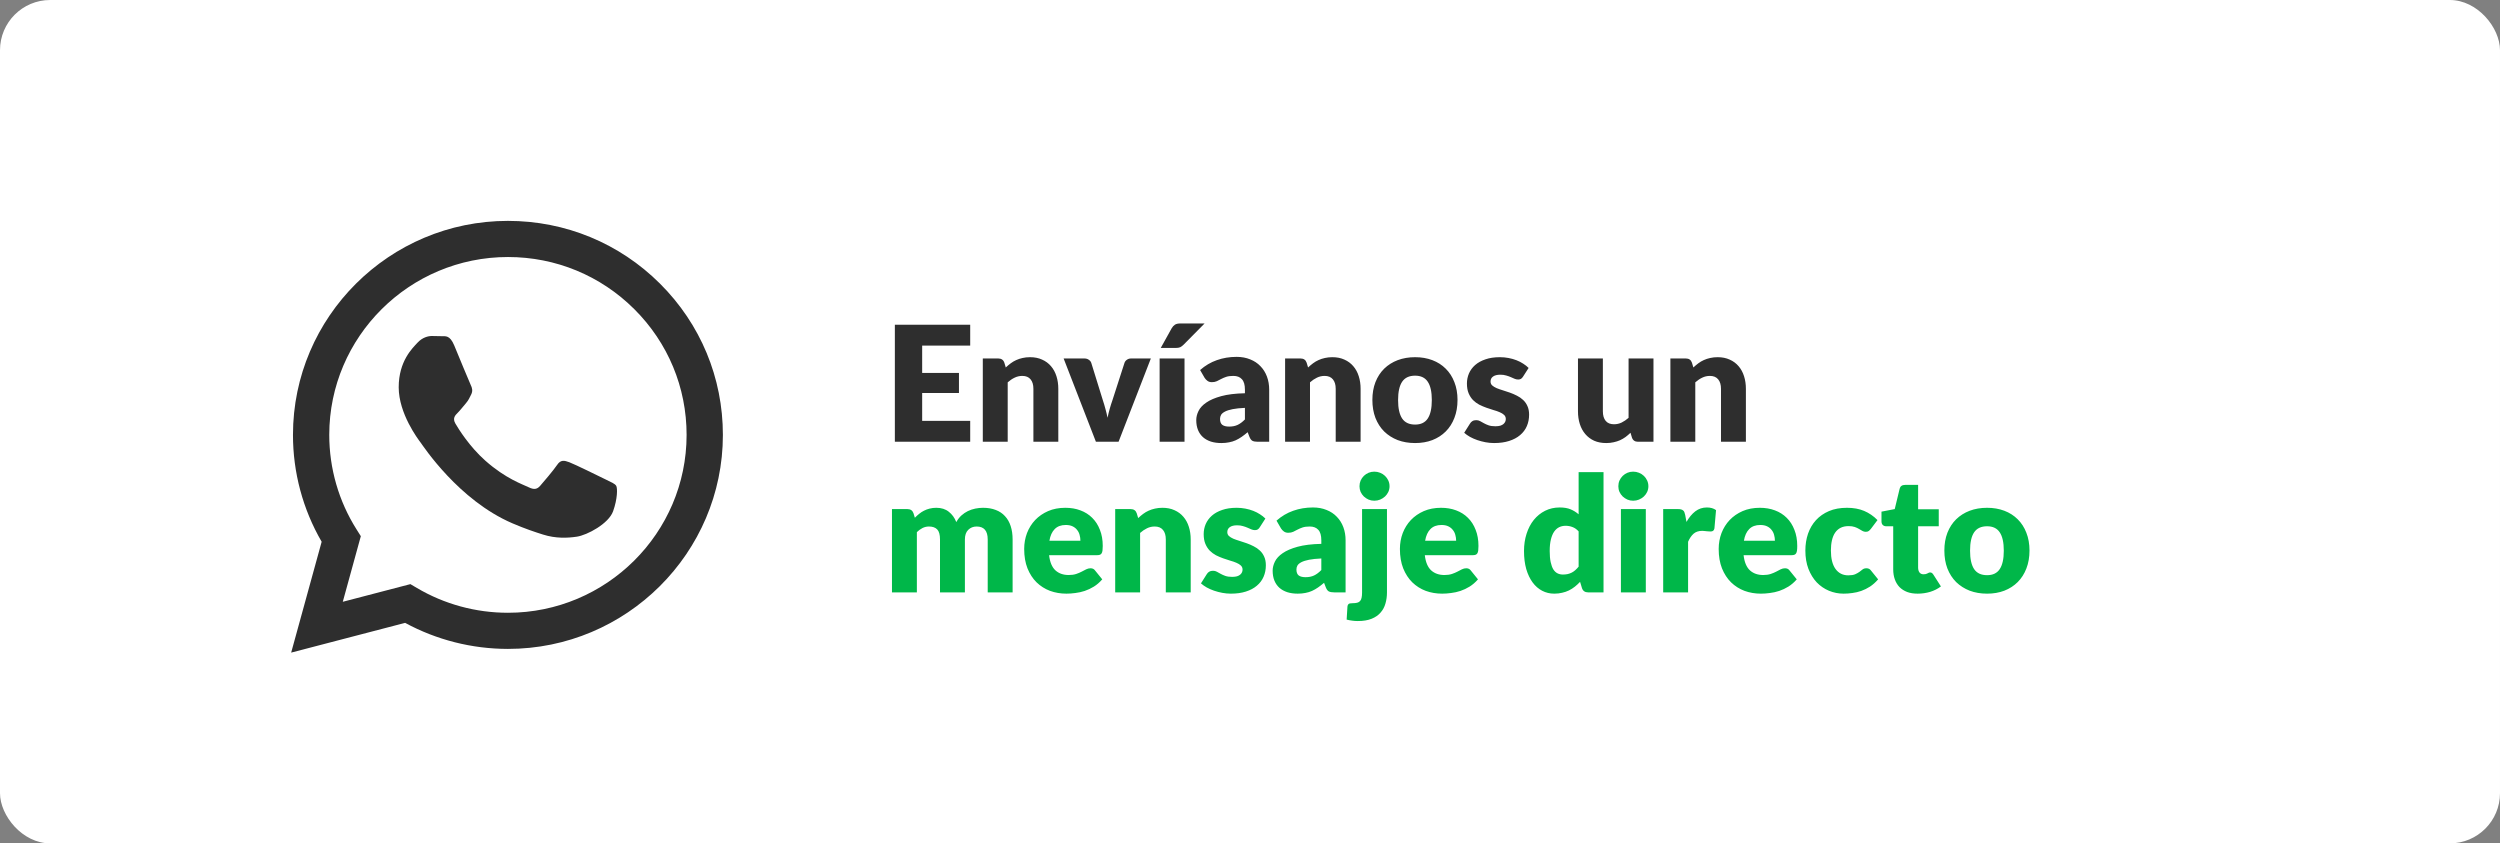
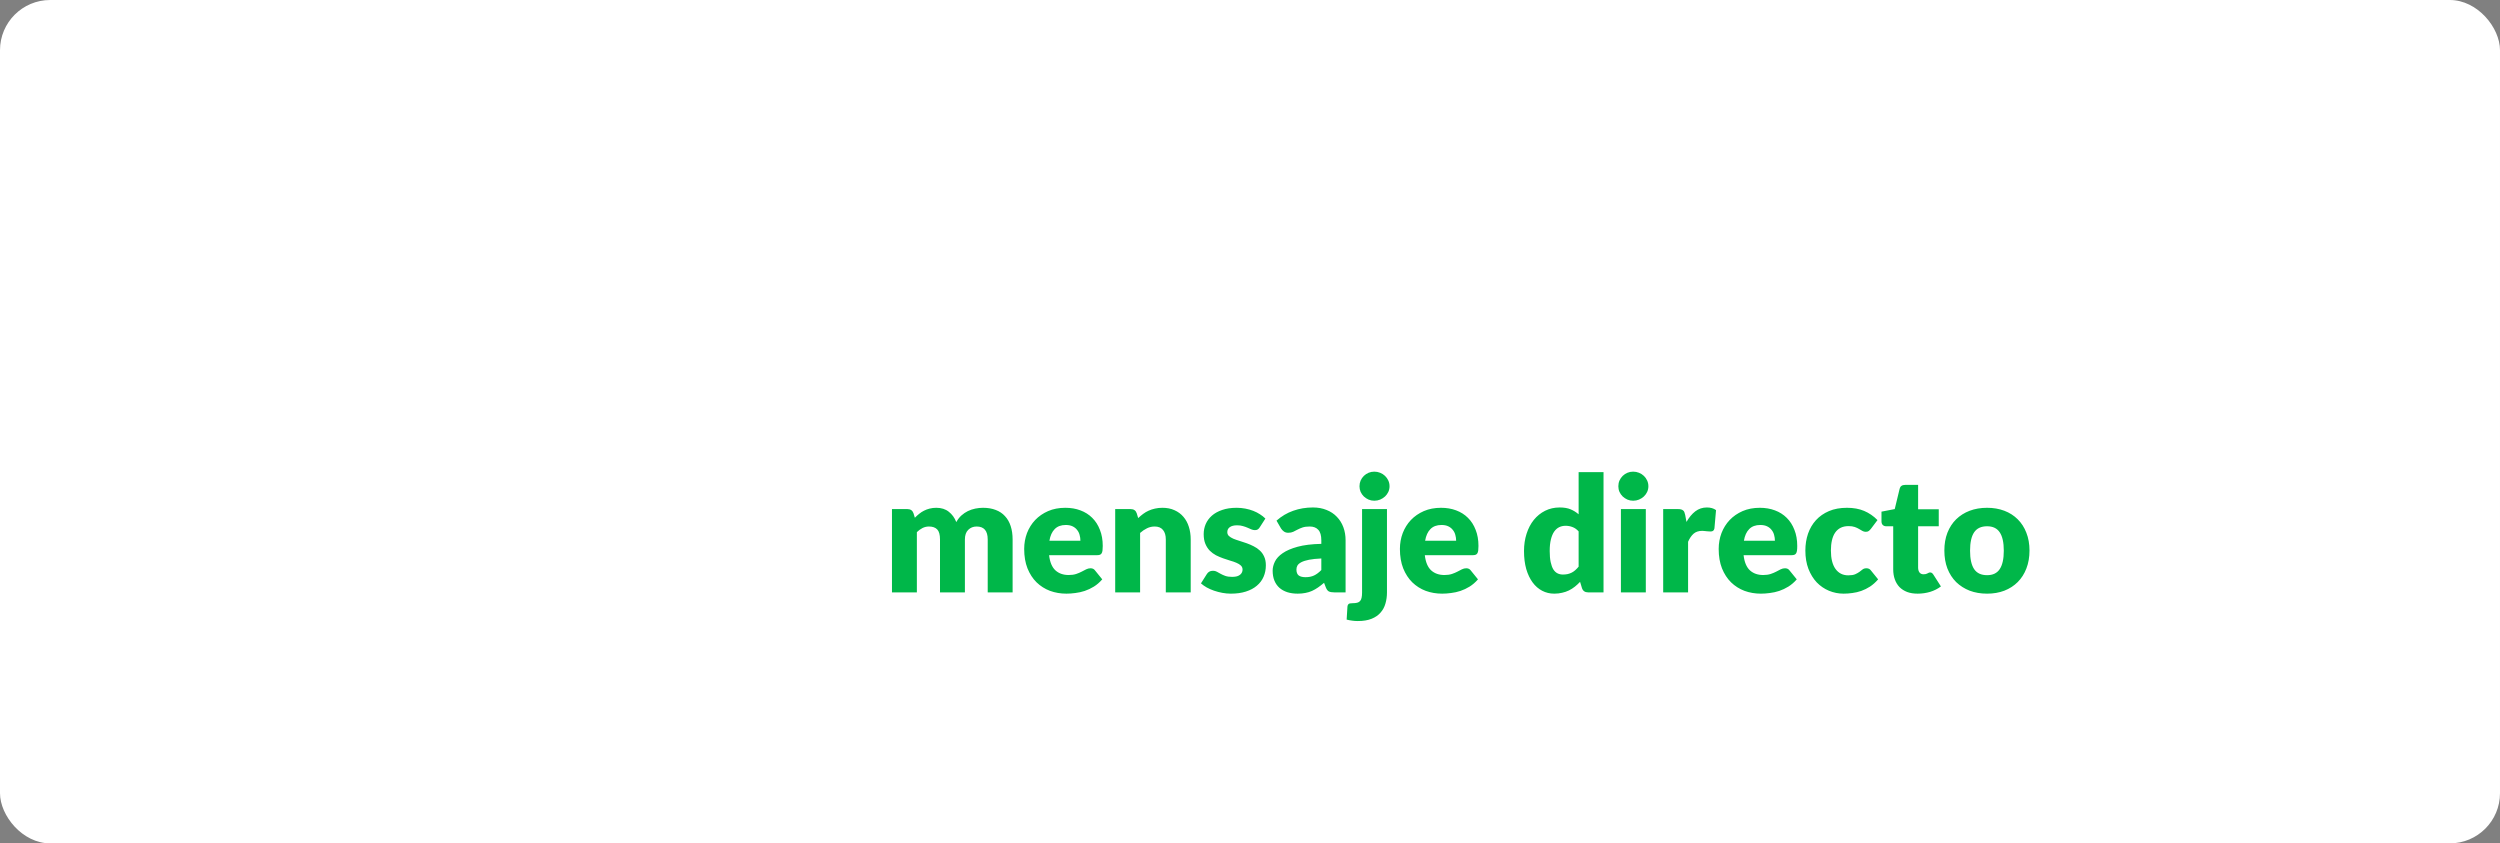
<svg xmlns="http://www.w3.org/2000/svg" width="249" height="84" viewBox="0 0 249 84" fill="none">
  <rect x="0" y="0" width="249" height="84" fill="#808080" stroke="none" />
  <rect width="249" height="84" rx="5" fill="white" />
-   <path d="M91.848 34.424V37.144H95.512V39.144H91.848V41.92H96.632V44H89.128V32.344H96.632V34.424H91.848ZM100.175 36.6C100.335 36.451 100.5 36.312 100.671 36.184C100.842 36.056 101.023 35.949 101.215 35.864C101.412 35.773 101.623 35.704 101.847 35.656C102.076 35.603 102.324 35.576 102.591 35.576C103.044 35.576 103.444 35.656 103.791 35.816C104.143 35.971 104.439 36.189 104.679 36.472C104.919 36.749 105.1 37.083 105.223 37.472C105.346 37.856 105.407 38.275 105.407 38.728V44H102.927V38.728C102.927 38.323 102.834 38.008 102.647 37.784C102.46 37.555 102.186 37.44 101.823 37.44C101.551 37.44 101.295 37.499 101.055 37.616C100.82 37.728 100.591 37.883 100.367 38.08V44H97.887V35.704H99.423C99.732 35.704 99.935 35.843 100.031 36.12L100.175 36.6ZM114.625 35.704L111.409 44H109.153L105.937 35.704H108.001C108.177 35.704 108.323 35.747 108.441 35.832C108.563 35.912 108.646 36.013 108.689 36.136L109.841 39.856C109.942 40.16 110.03 40.456 110.105 40.744C110.185 41.032 110.254 41.32 110.313 41.608C110.43 41.032 110.593 40.448 110.801 39.856L112.001 36.136C112.043 36.013 112.123 35.912 112.241 35.832C112.358 35.747 112.497 35.704 112.657 35.704H114.625ZM117.978 35.704V44H115.498V35.704H117.978ZM119.978 32.216L117.898 34.32C117.775 34.443 117.658 34.531 117.546 34.584C117.434 34.632 117.284 34.656 117.098 34.656H115.61L116.698 32.696C116.788 32.541 116.895 32.424 117.018 32.344C117.14 32.259 117.327 32.216 117.578 32.216H119.978ZM123.995 40.624C123.499 40.645 123.091 40.688 122.771 40.752C122.451 40.816 122.198 40.896 122.011 40.992C121.824 41.088 121.694 41.197 121.619 41.32C121.55 41.443 121.515 41.576 121.515 41.72C121.515 42.003 121.592 42.203 121.747 42.32C121.902 42.432 122.128 42.488 122.427 42.488C122.747 42.488 123.027 42.432 123.267 42.32C123.507 42.208 123.75 42.027 123.995 41.776V40.624ZM119.531 36.856C120.032 36.413 120.587 36.085 121.195 35.872C121.808 35.653 122.464 35.544 123.163 35.544C123.664 35.544 124.115 35.627 124.515 35.792C124.92 35.952 125.262 36.179 125.539 36.472C125.822 36.76 126.038 37.104 126.187 37.504C126.336 37.904 126.411 38.341 126.411 38.816V44H125.275C125.04 44 124.862 43.968 124.739 43.904C124.622 43.84 124.523 43.707 124.443 43.504L124.267 43.048C124.059 43.224 123.859 43.379 123.667 43.512C123.475 43.645 123.275 43.76 123.067 43.856C122.864 43.947 122.646 44.013 122.411 44.056C122.182 44.104 121.926 44.128 121.643 44.128C121.264 44.128 120.92 44.08 120.611 43.984C120.302 43.883 120.038 43.736 119.819 43.544C119.606 43.352 119.44 43.115 119.323 42.832C119.206 42.544 119.147 42.213 119.147 41.84C119.147 41.541 119.222 41.24 119.371 40.936C119.52 40.627 119.779 40.347 120.147 40.096C120.515 39.84 121.011 39.627 121.635 39.456C122.259 39.285 123.046 39.189 123.995 39.168V38.816C123.995 38.331 123.894 37.981 123.691 37.768C123.494 37.549 123.211 37.44 122.843 37.44C122.55 37.44 122.31 37.472 122.123 37.536C121.936 37.6 121.768 37.672 121.619 37.752C121.475 37.832 121.334 37.904 121.195 37.968C121.056 38.032 120.891 38.064 120.699 38.064C120.528 38.064 120.384 38.021 120.267 37.936C120.15 37.851 120.054 37.749 119.979 37.632L119.531 36.856ZM130.284 36.6C130.444 36.451 130.61 36.312 130.78 36.184C130.951 36.056 131.132 35.949 131.324 35.864C131.522 35.773 131.732 35.704 131.956 35.656C132.186 35.603 132.434 35.576 132.7 35.576C133.154 35.576 133.554 35.656 133.9 35.816C134.252 35.971 134.548 36.189 134.788 36.472C135.028 36.749 135.21 37.083 135.332 37.472C135.455 37.856 135.516 38.275 135.516 38.728V44H133.036V38.728C133.036 38.323 132.943 38.008 132.756 37.784C132.57 37.555 132.295 37.44 131.932 37.44C131.66 37.44 131.404 37.499 131.164 37.616C130.93 37.728 130.7 37.883 130.476 38.08V44H127.996V35.704H129.532C129.842 35.704 130.044 35.843 130.14 36.12L130.284 36.6ZM140.945 35.576C141.575 35.576 142.148 35.675 142.665 35.872C143.183 36.069 143.625 36.352 143.993 36.72C144.367 37.088 144.655 37.536 144.857 38.064C145.065 38.587 145.169 39.176 145.169 39.832C145.169 40.493 145.065 41.091 144.857 41.624C144.655 42.152 144.367 42.603 143.993 42.976C143.625 43.344 143.183 43.629 142.665 43.832C142.148 44.029 141.575 44.128 140.945 44.128C140.311 44.128 139.732 44.029 139.209 43.832C138.692 43.629 138.244 43.344 137.865 42.976C137.492 42.603 137.201 42.152 136.993 41.624C136.791 41.091 136.689 40.493 136.689 39.832C136.689 39.176 136.791 38.587 136.993 38.064C137.201 37.536 137.492 37.088 137.865 36.72C138.244 36.352 138.692 36.069 139.209 35.872C139.732 35.675 140.311 35.576 140.945 35.576ZM140.945 42.288C141.516 42.288 141.935 42.088 142.201 41.688C142.473 41.283 142.609 40.669 142.609 39.848C142.609 39.027 142.473 38.416 142.201 38.016C141.935 37.616 141.516 37.416 140.945 37.416C140.359 37.416 139.929 37.616 139.657 38.016C139.385 38.416 139.249 39.027 139.249 39.848C139.249 40.669 139.385 41.283 139.657 41.688C139.929 42.088 140.359 42.288 140.945 42.288ZM151.69 37.52C151.626 37.621 151.557 37.693 151.482 37.736C151.413 37.779 151.322 37.8 151.21 37.8C151.093 37.8 150.975 37.776 150.858 37.728C150.741 37.675 150.613 37.619 150.474 37.56C150.341 37.501 150.189 37.448 150.018 37.4C149.847 37.347 149.653 37.32 149.434 37.32C149.119 37.32 148.877 37.381 148.706 37.504C148.541 37.621 148.458 37.787 148.458 38C148.458 38.155 148.511 38.283 148.618 38.384C148.73 38.485 148.877 38.576 149.058 38.656C149.239 38.731 149.445 38.803 149.674 38.872C149.903 38.941 150.138 39.019 150.378 39.104C150.618 39.189 150.853 39.291 151.082 39.408C151.311 39.52 151.517 39.661 151.698 39.832C151.879 39.997 152.023 40.2 152.13 40.44C152.242 40.68 152.298 40.968 152.298 41.304C152.298 41.715 152.223 42.093 152.074 42.44C151.925 42.787 151.701 43.085 151.402 43.336C151.109 43.587 150.743 43.781 150.306 43.92C149.874 44.059 149.375 44.128 148.81 44.128C148.527 44.128 148.245 44.101 147.962 44.048C147.679 43.995 147.405 43.923 147.138 43.832C146.877 43.741 146.634 43.635 146.41 43.512C146.186 43.384 145.994 43.248 145.834 43.104L146.41 42.192C146.474 42.085 146.554 42.003 146.65 41.944C146.751 41.88 146.879 41.848 147.034 41.848C147.178 41.848 147.306 41.88 147.418 41.944C147.535 42.008 147.661 42.077 147.794 42.152C147.927 42.227 148.082 42.296 148.258 42.36C148.439 42.424 148.666 42.456 148.938 42.456C149.13 42.456 149.293 42.437 149.426 42.4C149.559 42.357 149.666 42.301 149.746 42.232C149.826 42.163 149.885 42.085 149.922 42C149.959 41.915 149.978 41.827 149.978 41.736C149.978 41.571 149.922 41.435 149.81 41.328C149.698 41.221 149.551 41.131 149.37 41.056C149.189 40.976 148.981 40.904 148.746 40.84C148.517 40.771 148.282 40.693 148.042 40.608C147.802 40.523 147.565 40.421 147.33 40.304C147.101 40.181 146.895 40.029 146.714 39.848C146.533 39.661 146.386 39.435 146.274 39.168C146.162 38.901 146.106 38.579 146.106 38.2C146.106 37.848 146.173 37.515 146.306 37.2C146.445 36.88 146.65 36.6 146.922 36.36C147.194 36.12 147.535 35.931 147.946 35.792C148.357 35.648 148.837 35.576 149.386 35.576C149.685 35.576 149.973 35.603 150.25 35.656C150.533 35.709 150.797 35.784 151.042 35.88C151.287 35.976 151.511 36.091 151.714 36.224C151.917 36.352 152.095 36.493 152.25 36.648L151.69 37.52ZM164.686 35.704V44H163.15C162.841 44 162.638 43.861 162.542 43.584L162.398 43.104C162.238 43.259 162.073 43.4 161.902 43.528C161.732 43.651 161.548 43.757 161.35 43.848C161.158 43.933 160.948 44 160.718 44.048C160.494 44.101 160.249 44.128 159.982 44.128C159.529 44.128 159.126 44.051 158.774 43.896C158.428 43.736 158.134 43.515 157.894 43.232C157.654 42.949 157.473 42.616 157.35 42.232C157.228 41.848 157.166 41.427 157.166 40.968V35.704H159.646V40.968C159.646 41.379 159.74 41.696 159.926 41.92C160.113 42.144 160.388 42.256 160.75 42.256C161.022 42.256 161.276 42.2 161.51 42.088C161.75 41.971 161.982 41.813 162.206 41.616V35.704H164.686ZM168.659 36.6C168.819 36.451 168.985 36.312 169.155 36.184C169.326 36.056 169.507 35.949 169.699 35.864C169.897 35.773 170.107 35.704 170.331 35.656C170.561 35.603 170.809 35.576 171.075 35.576C171.529 35.576 171.929 35.656 172.275 35.816C172.627 35.971 172.923 36.189 173.163 36.472C173.403 36.749 173.585 37.083 173.707 37.472C173.83 37.856 173.891 38.275 173.891 38.728V44H171.411V38.728C171.411 38.323 171.318 38.008 171.131 37.784C170.945 37.555 170.67 37.44 170.307 37.44C170.035 37.44 169.779 37.499 169.539 37.616C169.305 37.728 169.075 37.883 168.851 38.08V44H166.371V35.704H167.907C168.217 35.704 168.419 35.843 168.515 36.12L168.659 36.6Z" fill="#2E2E2E" />
  <path d="M88.84 59V50.704H90.376C90.685 50.704 90.888 50.843 90.984 51.12L91.12 51.568C91.259 51.424 91.403 51.293 91.552 51.176C91.701 51.053 91.861 50.949 92.032 50.864C92.208 50.773 92.395 50.704 92.592 50.656C92.795 50.603 93.016 50.576 93.256 50.576C93.757 50.576 94.171 50.707 94.496 50.968C94.827 51.224 95.077 51.568 95.248 52C95.387 51.744 95.555 51.525 95.752 51.344C95.955 51.163 96.171 51.016 96.4 50.904C96.635 50.792 96.88 50.709 97.136 50.656C97.397 50.603 97.656 50.576 97.912 50.576C98.387 50.576 98.808 50.648 99.176 50.792C99.544 50.931 99.851 51.136 100.096 51.408C100.347 51.675 100.536 52.005 100.664 52.4C100.792 52.789 100.856 53.232 100.856 53.728V59H98.376V53.728C98.376 52.869 98.008 52.44 97.272 52.44C96.936 52.44 96.656 52.552 96.432 52.776C96.213 52.995 96.104 53.312 96.104 53.728V59H93.624V53.728C93.624 53.253 93.531 52.92 93.344 52.728C93.157 52.536 92.883 52.44 92.52 52.44C92.296 52.44 92.083 52.491 91.88 52.592C91.683 52.693 91.496 52.829 91.32 53V59H88.84ZM107.609 53.856C107.609 53.659 107.583 53.467 107.529 53.28C107.481 53.093 107.399 52.928 107.281 52.784C107.169 52.635 107.02 52.515 106.833 52.424C106.647 52.333 106.42 52.288 106.153 52.288C105.684 52.288 105.316 52.424 105.049 52.696C104.783 52.963 104.607 53.349 104.521 53.856H107.609ZM104.489 55.296C104.569 55.989 104.78 56.493 105.121 56.808C105.463 57.117 105.903 57.272 106.441 57.272C106.729 57.272 106.977 57.237 107.185 57.168C107.393 57.099 107.577 57.021 107.737 56.936C107.903 56.851 108.052 56.773 108.185 56.704C108.324 56.635 108.468 56.6 108.617 56.6C108.815 56.6 108.964 56.672 109.065 56.816L109.785 57.704C109.529 57.997 109.252 58.237 108.953 58.424C108.66 58.605 108.356 58.749 108.041 58.856C107.732 58.957 107.42 59.027 107.105 59.064C106.796 59.107 106.5 59.128 106.217 59.128C105.636 59.128 105.089 59.035 104.577 58.848C104.071 58.656 103.625 58.373 103.241 58C102.863 57.627 102.561 57.163 102.337 56.608C102.119 56.053 102.009 55.408 102.009 54.672C102.009 54.117 102.103 53.592 102.289 53.096C102.481 52.6 102.753 52.165 103.105 51.792C103.463 51.419 103.892 51.123 104.393 50.904C104.9 50.685 105.471 50.576 106.105 50.576C106.655 50.576 107.156 50.661 107.609 50.832C108.068 51.003 108.46 51.251 108.785 51.576C109.116 51.901 109.372 52.301 109.553 52.776C109.74 53.245 109.833 53.779 109.833 54.376C109.833 54.563 109.825 54.715 109.809 54.832C109.793 54.949 109.764 55.043 109.721 55.112C109.679 55.181 109.62 55.229 109.545 55.256C109.476 55.283 109.385 55.296 109.273 55.296H104.489ZM113.362 51.6C113.522 51.451 113.688 51.312 113.858 51.184C114.029 51.056 114.21 50.949 114.402 50.864C114.6 50.773 114.81 50.704 115.034 50.656C115.264 50.603 115.512 50.576 115.778 50.576C116.232 50.576 116.632 50.656 116.978 50.816C117.33 50.971 117.626 51.189 117.866 51.472C118.106 51.749 118.288 52.083 118.41 52.472C118.533 52.856 118.594 53.275 118.594 53.728V59H116.114V53.728C116.114 53.323 116.021 53.008 115.834 52.784C115.648 52.555 115.373 52.44 115.01 52.44C114.738 52.44 114.482 52.499 114.242 52.616C114.008 52.728 113.778 52.883 113.554 53.08V59H111.074V50.704H112.61C112.92 50.704 113.122 50.843 113.218 51.12L113.362 51.6ZM125.471 52.52C125.407 52.621 125.338 52.693 125.263 52.736C125.194 52.779 125.103 52.8 124.991 52.8C124.874 52.8 124.757 52.776 124.639 52.728C124.522 52.675 124.394 52.619 124.255 52.56C124.122 52.501 123.97 52.448 123.799 52.4C123.629 52.347 123.434 52.32 123.215 52.32C122.901 52.32 122.658 52.381 122.487 52.504C122.322 52.621 122.239 52.787 122.239 53C122.239 53.155 122.293 53.283 122.399 53.384C122.511 53.485 122.658 53.576 122.839 53.656C123.021 53.731 123.226 53.803 123.455 53.872C123.685 53.941 123.919 54.019 124.159 54.104C124.399 54.189 124.634 54.291 124.863 54.408C125.093 54.52 125.298 54.661 125.479 54.832C125.661 54.997 125.805 55.2 125.911 55.44C126.023 55.68 126.079 55.968 126.079 56.304C126.079 56.715 126.005 57.093 125.855 57.44C125.706 57.787 125.482 58.085 125.183 58.336C124.89 58.587 124.525 58.781 124.087 58.92C123.655 59.059 123.157 59.128 122.591 59.128C122.309 59.128 122.026 59.101 121.743 59.048C121.461 58.995 121.186 58.923 120.919 58.832C120.658 58.741 120.415 58.635 120.191 58.512C119.967 58.384 119.775 58.248 119.615 58.104L120.191 57.192C120.255 57.085 120.335 57.003 120.431 56.944C120.533 56.88 120.661 56.848 120.815 56.848C120.959 56.848 121.087 56.88 121.199 56.944C121.317 57.008 121.442 57.077 121.575 57.152C121.709 57.227 121.863 57.296 122.039 57.36C122.221 57.424 122.447 57.456 122.719 57.456C122.911 57.456 123.074 57.437 123.207 57.4C123.341 57.357 123.447 57.301 123.527 57.232C123.607 57.163 123.666 57.085 123.703 57C123.741 56.915 123.759 56.827 123.759 56.736C123.759 56.571 123.703 56.435 123.591 56.328C123.479 56.221 123.333 56.131 123.151 56.056C122.97 55.976 122.762 55.904 122.527 55.84C122.298 55.771 122.063 55.693 121.823 55.608C121.583 55.523 121.346 55.421 121.111 55.304C120.882 55.181 120.677 55.029 120.495 54.848C120.314 54.661 120.167 54.435 120.055 54.168C119.943 53.901 119.887 53.579 119.887 53.2C119.887 52.848 119.954 52.515 120.087 52.2C120.226 51.88 120.431 51.6 120.703 51.36C120.975 51.12 121.317 50.931 121.727 50.792C122.138 50.648 122.618 50.576 123.167 50.576C123.466 50.576 123.754 50.603 124.031 50.656C124.314 50.709 124.578 50.784 124.823 50.88C125.069 50.976 125.293 51.091 125.495 51.224C125.698 51.352 125.877 51.493 126.031 51.648L125.471 52.52ZM131.604 55.624C131.108 55.645 130.7 55.688 130.38 55.752C130.06 55.816 129.807 55.896 129.62 55.992C129.434 56.088 129.303 56.197 129.228 56.32C129.159 56.443 129.124 56.576 129.124 56.72C129.124 57.003 129.202 57.203 129.356 57.32C129.511 57.432 129.738 57.488 130.036 57.488C130.356 57.488 130.636 57.432 130.876 57.32C131.116 57.208 131.359 57.027 131.604 56.776V55.624ZM127.14 51.856C127.642 51.413 128.196 51.085 128.804 50.872C129.418 50.653 130.074 50.544 130.772 50.544C131.274 50.544 131.724 50.627 132.124 50.792C132.53 50.952 132.871 51.179 133.148 51.472C133.431 51.76 133.647 52.104 133.796 52.504C133.946 52.904 134.02 53.341 134.02 53.816V59H132.884C132.65 59 132.471 58.968 132.348 58.904C132.231 58.84 132.132 58.707 132.052 58.504L131.876 58.048C131.668 58.224 131.468 58.379 131.276 58.512C131.084 58.645 130.884 58.76 130.676 58.856C130.474 58.947 130.255 59.013 130.02 59.056C129.791 59.104 129.535 59.128 129.252 59.128C128.874 59.128 128.53 59.08 128.22 58.984C127.911 58.883 127.647 58.736 127.428 58.544C127.215 58.352 127.05 58.115 126.932 57.832C126.815 57.544 126.756 57.213 126.756 56.84C126.756 56.541 126.831 56.24 126.98 55.936C127.13 55.627 127.388 55.347 127.756 55.096C128.124 54.84 128.62 54.627 129.244 54.456C129.868 54.285 130.655 54.189 131.604 54.168V53.816C131.604 53.331 131.503 52.981 131.3 52.768C131.103 52.549 130.82 52.44 130.452 52.44C130.159 52.44 129.919 52.472 129.732 52.536C129.546 52.6 129.378 52.672 129.228 52.752C129.084 52.832 128.943 52.904 128.804 52.968C128.666 53.032 128.5 53.064 128.308 53.064C128.138 53.064 127.994 53.021 127.876 52.936C127.759 52.851 127.663 52.749 127.588 52.632L127.14 51.856ZM138.142 50.704V59.016C138.142 59.405 138.091 59.771 137.99 60.112C137.894 60.459 137.731 60.76 137.502 61.016C137.278 61.277 136.979 61.483 136.606 61.632C136.238 61.781 135.779 61.856 135.23 61.856C135.027 61.856 134.84 61.843 134.67 61.816C134.494 61.795 134.312 61.76 134.126 61.712L134.206 60.408C134.216 60.296 134.254 60.213 134.318 60.16C134.382 60.107 134.51 60.08 134.702 60.08C134.894 60.08 135.051 60.064 135.174 60.032C135.296 60 135.392 59.944 135.462 59.864C135.536 59.784 135.587 59.675 135.614 59.536C135.646 59.403 135.662 59.229 135.662 59.016V50.704H138.142ZM138.398 48.432C138.398 48.629 138.358 48.816 138.278 48.992C138.198 49.163 138.088 49.315 137.95 49.448C137.811 49.576 137.648 49.68 137.462 49.76C137.28 49.835 137.086 49.872 136.878 49.872C136.675 49.872 136.486 49.835 136.31 49.76C136.134 49.68 135.976 49.576 135.838 49.448C135.704 49.315 135.598 49.163 135.518 48.992C135.443 48.816 135.406 48.629 135.406 48.432C135.406 48.229 135.443 48.04 135.518 47.864C135.598 47.688 135.704 47.533 135.838 47.4C135.976 47.267 136.134 47.163 136.31 47.088C136.486 47.013 136.675 46.976 136.878 46.976C137.086 46.976 137.28 47.013 137.462 47.088C137.648 47.163 137.811 47.267 137.95 47.4C138.088 47.533 138.198 47.688 138.278 47.864C138.358 48.04 138.398 48.229 138.398 48.432ZM145.031 53.856C145.031 53.659 145.005 53.467 144.951 53.28C144.903 53.093 144.821 52.928 144.703 52.784C144.591 52.635 144.442 52.515 144.255 52.424C144.069 52.333 143.842 52.288 143.575 52.288C143.106 52.288 142.738 52.424 142.471 52.696C142.205 52.963 142.029 53.349 141.943 53.856H145.031ZM141.911 55.296C141.991 55.989 142.202 56.493 142.543 56.808C142.885 57.117 143.325 57.272 143.863 57.272C144.151 57.272 144.399 57.237 144.607 57.168C144.815 57.099 144.999 57.021 145.159 56.936C145.325 56.851 145.474 56.773 145.607 56.704C145.746 56.635 145.89 56.6 146.039 56.6C146.237 56.6 146.386 56.672 146.487 56.816L147.207 57.704C146.951 57.997 146.674 58.237 146.375 58.424C146.082 58.605 145.778 58.749 145.463 58.856C145.154 58.957 144.842 59.027 144.527 59.064C144.218 59.107 143.922 59.128 143.639 59.128C143.058 59.128 142.511 59.035 141.999 58.848C141.493 58.656 141.047 58.373 140.663 58C140.285 57.627 139.983 57.163 139.759 56.608C139.541 56.053 139.431 55.408 139.431 54.672C139.431 54.117 139.525 53.592 139.711 53.096C139.903 52.6 140.175 52.165 140.527 51.792C140.885 51.419 141.314 51.123 141.815 50.904C142.322 50.685 142.893 50.576 143.527 50.576C144.077 50.576 144.578 50.661 145.031 50.832C145.49 51.003 145.882 51.251 146.207 51.576C146.538 51.901 146.794 52.301 146.975 52.776C147.162 53.245 147.255 53.779 147.255 54.376C147.255 54.563 147.247 54.715 147.231 54.832C147.215 54.949 147.186 55.043 147.143 55.112C147.101 55.181 147.042 55.229 146.967 55.256C146.898 55.283 146.807 55.296 146.695 55.296H141.911ZM157.231 52.928C157.045 52.72 156.842 52.576 156.623 52.496C156.405 52.411 156.175 52.368 155.935 52.368C155.706 52.368 155.495 52.413 155.303 52.504C155.111 52.595 154.943 52.741 154.799 52.944C154.661 53.141 154.551 53.4 154.471 53.72C154.391 54.04 154.351 54.427 154.351 54.88C154.351 55.317 154.383 55.685 154.447 55.984C154.511 56.283 154.599 56.525 154.711 56.712C154.829 56.893 154.967 57.024 155.127 57.104C155.287 57.184 155.466 57.224 155.663 57.224C155.845 57.224 156.007 57.208 156.151 57.176C156.301 57.139 156.437 57.088 156.559 57.024C156.682 56.96 156.797 56.88 156.903 56.784C157.015 56.683 157.125 56.568 157.231 56.44V52.928ZM159.711 47.024V59H158.175C157.866 59 157.663 58.861 157.567 58.584L157.375 57.952C157.21 58.128 157.037 58.288 156.855 58.432C156.674 58.576 156.477 58.701 156.263 58.808C156.055 58.909 155.829 58.987 155.583 59.04C155.343 59.099 155.082 59.128 154.799 59.128C154.367 59.128 153.967 59.032 153.599 58.84C153.231 58.648 152.914 58.371 152.647 58.008C152.381 57.645 152.17 57.203 152.015 56.68C151.866 56.152 151.791 55.552 151.791 54.88C151.791 54.261 151.877 53.688 152.047 53.16C152.218 52.627 152.458 52.168 152.767 51.784C153.082 51.395 153.458 51.091 153.895 50.872C154.333 50.653 154.815 50.544 155.343 50.544C155.775 50.544 156.138 50.605 156.431 50.728C156.725 50.851 156.991 51.016 157.231 51.224V47.024H159.711ZM163.923 50.704V59H161.443V50.704H163.923ZM164.179 48.432C164.179 48.629 164.139 48.816 164.059 48.992C163.979 49.163 163.87 49.315 163.731 49.448C163.592 49.576 163.43 49.68 163.243 49.76C163.062 49.835 162.867 49.872 162.659 49.872C162.456 49.872 162.267 49.835 162.091 49.76C161.915 49.68 161.758 49.576 161.619 49.448C161.486 49.315 161.379 49.163 161.299 48.992C161.224 48.816 161.187 48.629 161.187 48.432C161.187 48.229 161.224 48.04 161.299 47.864C161.379 47.688 161.486 47.533 161.619 47.4C161.758 47.267 161.915 47.163 162.091 47.088C162.267 47.013 162.456 46.976 162.659 46.976C162.867 46.976 163.062 47.013 163.243 47.088C163.43 47.163 163.592 47.267 163.731 47.4C163.87 47.533 163.979 47.688 164.059 47.864C164.139 48.04 164.179 48.229 164.179 48.432ZM167.973 51.984C168.229 51.536 168.522 51.184 168.852 50.928C169.189 50.672 169.573 50.544 170.005 50.544C170.378 50.544 170.682 50.632 170.917 50.808L170.757 52.632C170.73 52.749 170.685 52.829 170.621 52.872C170.562 52.915 170.479 52.936 170.373 52.936C170.33 52.936 170.274 52.933 170.205 52.928C170.135 52.923 170.063 52.917 169.989 52.912C169.914 52.901 169.837 52.893 169.757 52.888C169.682 52.877 169.613 52.872 169.549 52.872C169.186 52.872 168.895 52.968 168.677 53.16C168.463 53.352 168.282 53.619 168.133 53.96V59H165.653V50.704H167.125C167.247 50.704 167.349 50.715 167.429 50.736C167.514 50.757 167.583 50.792 167.637 50.84C167.695 50.883 167.738 50.941 167.765 51.016C167.797 51.091 167.823 51.181 167.845 51.288L167.973 51.984ZM176.781 53.856C176.781 53.659 176.755 53.467 176.701 53.28C176.653 53.093 176.571 52.928 176.453 52.784C176.341 52.635 176.192 52.515 176.005 52.424C175.819 52.333 175.592 52.288 175.325 52.288C174.856 52.288 174.488 52.424 174.221 52.696C173.955 52.963 173.779 53.349 173.693 53.856H176.781ZM173.661 55.296C173.741 55.989 173.952 56.493 174.293 56.808C174.635 57.117 175.075 57.272 175.613 57.272C175.901 57.272 176.149 57.237 176.357 57.168C176.565 57.099 176.749 57.021 176.909 56.936C177.075 56.851 177.224 56.773 177.357 56.704C177.496 56.635 177.64 56.6 177.789 56.6C177.987 56.6 178.136 56.672 178.237 56.816L178.957 57.704C178.701 57.997 178.424 58.237 178.125 58.424C177.832 58.605 177.528 58.749 177.213 58.856C176.904 58.957 176.592 59.027 176.277 59.064C175.968 59.107 175.672 59.128 175.389 59.128C174.808 59.128 174.261 59.035 173.749 58.848C173.243 58.656 172.797 58.373 172.413 58C172.035 57.627 171.733 57.163 171.509 56.608C171.291 56.053 171.181 55.408 171.181 54.672C171.181 54.117 171.275 53.592 171.461 53.096C171.653 52.6 171.925 52.165 172.277 51.792C172.635 51.419 173.064 51.123 173.565 50.904C174.072 50.685 174.643 50.576 175.277 50.576C175.827 50.576 176.328 50.661 176.781 50.832C177.24 51.003 177.632 51.251 177.957 51.576C178.288 51.901 178.544 52.301 178.725 52.776C178.912 53.245 179.005 53.779 179.005 54.376C179.005 54.563 178.997 54.715 178.981 54.832C178.965 54.949 178.936 55.043 178.893 55.112C178.851 55.181 178.792 55.229 178.717 55.256C178.648 55.283 178.557 55.296 178.445 55.296H173.661ZM186.342 52.672C186.268 52.763 186.196 52.835 186.126 52.888C186.057 52.941 185.958 52.968 185.83 52.968C185.708 52.968 185.596 52.939 185.494 52.88C185.398 52.821 185.289 52.757 185.166 52.688C185.044 52.613 184.9 52.547 184.734 52.488C184.569 52.429 184.364 52.4 184.118 52.4C183.814 52.4 183.55 52.456 183.326 52.568C183.108 52.68 182.926 52.84 182.782 53.048C182.638 53.256 182.532 53.512 182.462 53.816C182.393 54.115 182.358 54.453 182.358 54.832C182.358 55.627 182.51 56.237 182.814 56.664C183.124 57.091 183.548 57.304 184.086 57.304C184.374 57.304 184.601 57.269 184.766 57.2C184.937 57.125 185.081 57.045 185.198 56.96C185.316 56.869 185.422 56.787 185.518 56.712C185.62 56.637 185.745 56.6 185.894 56.6C186.092 56.6 186.241 56.672 186.342 56.816L187.062 57.704C186.806 57.997 186.537 58.237 186.254 58.424C185.972 58.605 185.681 58.749 185.382 58.856C185.089 58.957 184.793 59.027 184.494 59.064C184.196 59.107 183.905 59.128 183.622 59.128C183.116 59.128 182.63 59.032 182.166 58.84C181.708 58.648 181.302 58.371 180.95 58.008C180.604 57.64 180.326 57.189 180.118 56.656C179.916 56.123 179.814 55.515 179.814 54.832C179.814 54.235 179.902 53.677 180.078 53.16C180.26 52.637 180.524 52.187 180.87 51.808C181.222 51.424 181.654 51.123 182.166 50.904C182.684 50.685 183.281 50.576 183.958 50.576C184.609 50.576 185.18 50.68 185.67 50.888C186.161 51.096 186.604 51.4 186.998 51.8L186.342 52.672ZM190.996 59.128C190.601 59.128 190.252 59.072 189.948 58.96C189.649 58.843 189.396 58.68 189.188 58.472C188.985 58.259 188.83 58.003 188.724 57.704C188.617 57.405 188.564 57.072 188.564 56.704V52.416H187.86C187.732 52.416 187.622 52.376 187.532 52.296C187.441 52.211 187.396 52.088 187.396 51.928V50.96L188.716 50.704L189.204 48.68C189.268 48.424 189.449 48.296 189.748 48.296H191.044V50.72H193.1V52.416H191.044V56.536C191.044 56.728 191.089 56.888 191.18 57.016C191.276 57.139 191.412 57.2 191.588 57.2C191.678 57.2 191.753 57.192 191.812 57.176C191.876 57.155 191.929 57.133 191.972 57.112C192.02 57.085 192.062 57.064 192.1 57.048C192.142 57.027 192.19 57.016 192.244 57.016C192.318 57.016 192.377 57.035 192.42 57.072C192.468 57.104 192.516 57.157 192.564 57.232L193.316 58.408C192.996 58.648 192.636 58.829 192.236 58.952C191.836 59.069 191.422 59.128 190.996 59.128ZM197.914 50.576C198.543 50.576 199.117 50.675 199.634 50.872C200.151 51.069 200.594 51.352 200.962 51.72C201.335 52.088 201.623 52.536 201.826 53.064C202.034 53.587 202.138 54.176 202.138 54.832C202.138 55.493 202.034 56.091 201.826 56.624C201.623 57.152 201.335 57.603 200.962 57.976C200.594 58.344 200.151 58.629 199.634 58.832C199.117 59.029 198.543 59.128 197.914 59.128C197.279 59.128 196.701 59.029 196.178 58.832C195.661 58.629 195.213 58.344 194.834 57.976C194.461 57.603 194.17 57.152 193.962 56.624C193.759 56.091 193.658 55.493 193.658 54.832C193.658 54.176 193.759 53.587 193.962 53.064C194.17 52.536 194.461 52.088 194.834 51.72C195.213 51.352 195.661 51.069 196.178 50.872C196.701 50.675 197.279 50.576 197.914 50.576ZM197.914 57.288C198.485 57.288 198.903 57.088 199.17 56.688C199.442 56.283 199.578 55.669 199.578 54.848C199.578 54.027 199.442 53.416 199.17 53.016C198.903 52.616 198.485 52.416 197.914 52.416C197.327 52.416 196.898 52.616 196.626 53.016C196.354 53.416 196.218 54.027 196.218 54.848C196.218 55.669 196.354 56.283 196.626 56.688C196.898 57.088 197.327 57.288 197.914 57.288Z" fill="#00B749" />
-   <path fill-rule="evenodd" clip-rule="evenodd" d="M65.735 28.249C61.693 24.221 56.317 22.002 50.59 22C38.789 22 29.184 31.558 29.18 43.306C29.178 47.062 30.164 50.727 32.037 53.958L29 65L40.35 62.037C43.477 63.734 46.998 64.629 50.581 64.631H50.59C62.39 64.631 71.995 55.071 72 43.323C72.002 37.63 69.777 32.276 65.735 28.249ZM50.59 61.032H50.583C47.39 61.031 44.258 60.177 41.526 58.563L40.876 58.179L34.141 59.938L35.938 53.403L35.515 52.733C33.734 49.913 32.793 46.654 32.794 43.307C32.798 33.543 40.781 25.599 50.597 25.599C55.35 25.601 59.818 27.445 63.178 30.793C66.538 34.14 68.387 38.59 68.385 43.322C68.381 53.087 60.398 61.032 50.59 61.032ZM60.351 47.768C59.816 47.502 57.186 46.214 56.696 46.036C56.205 45.858 55.849 45.769 55.492 46.302C55.135 46.835 54.11 48.035 53.798 48.39C53.486 48.745 53.174 48.79 52.639 48.523C52.104 48.257 50.38 47.694 48.337 45.881C46.747 44.469 45.673 42.725 45.361 42.193C45.049 41.659 45.328 41.371 45.595 41.106C45.836 40.867 46.13 40.484 46.398 40.173C46.665 39.862 46.755 39.64 46.933 39.285C47.111 38.929 47.022 38.619 46.888 38.352C46.755 38.086 45.685 35.465 45.239 34.399C44.805 33.361 44.364 33.501 44.035 33.485C43.723 33.47 43.366 33.466 43.01 33.466C42.653 33.466 42.074 33.6 41.583 34.133C41.093 34.666 39.711 35.954 39.711 38.574C39.711 41.195 41.628 43.726 41.895 44.082C42.163 44.437 45.668 49.815 51.034 52.121C52.31 52.669 53.307 52.997 54.084 53.242C55.365 53.648 56.532 53.59 57.453 53.453C58.481 53.3 60.618 52.165 61.064 50.922C61.51 49.678 61.51 48.612 61.376 48.39C61.243 48.168 60.886 48.035 60.351 47.768Z" fill="#2E2E2E" />
</svg>